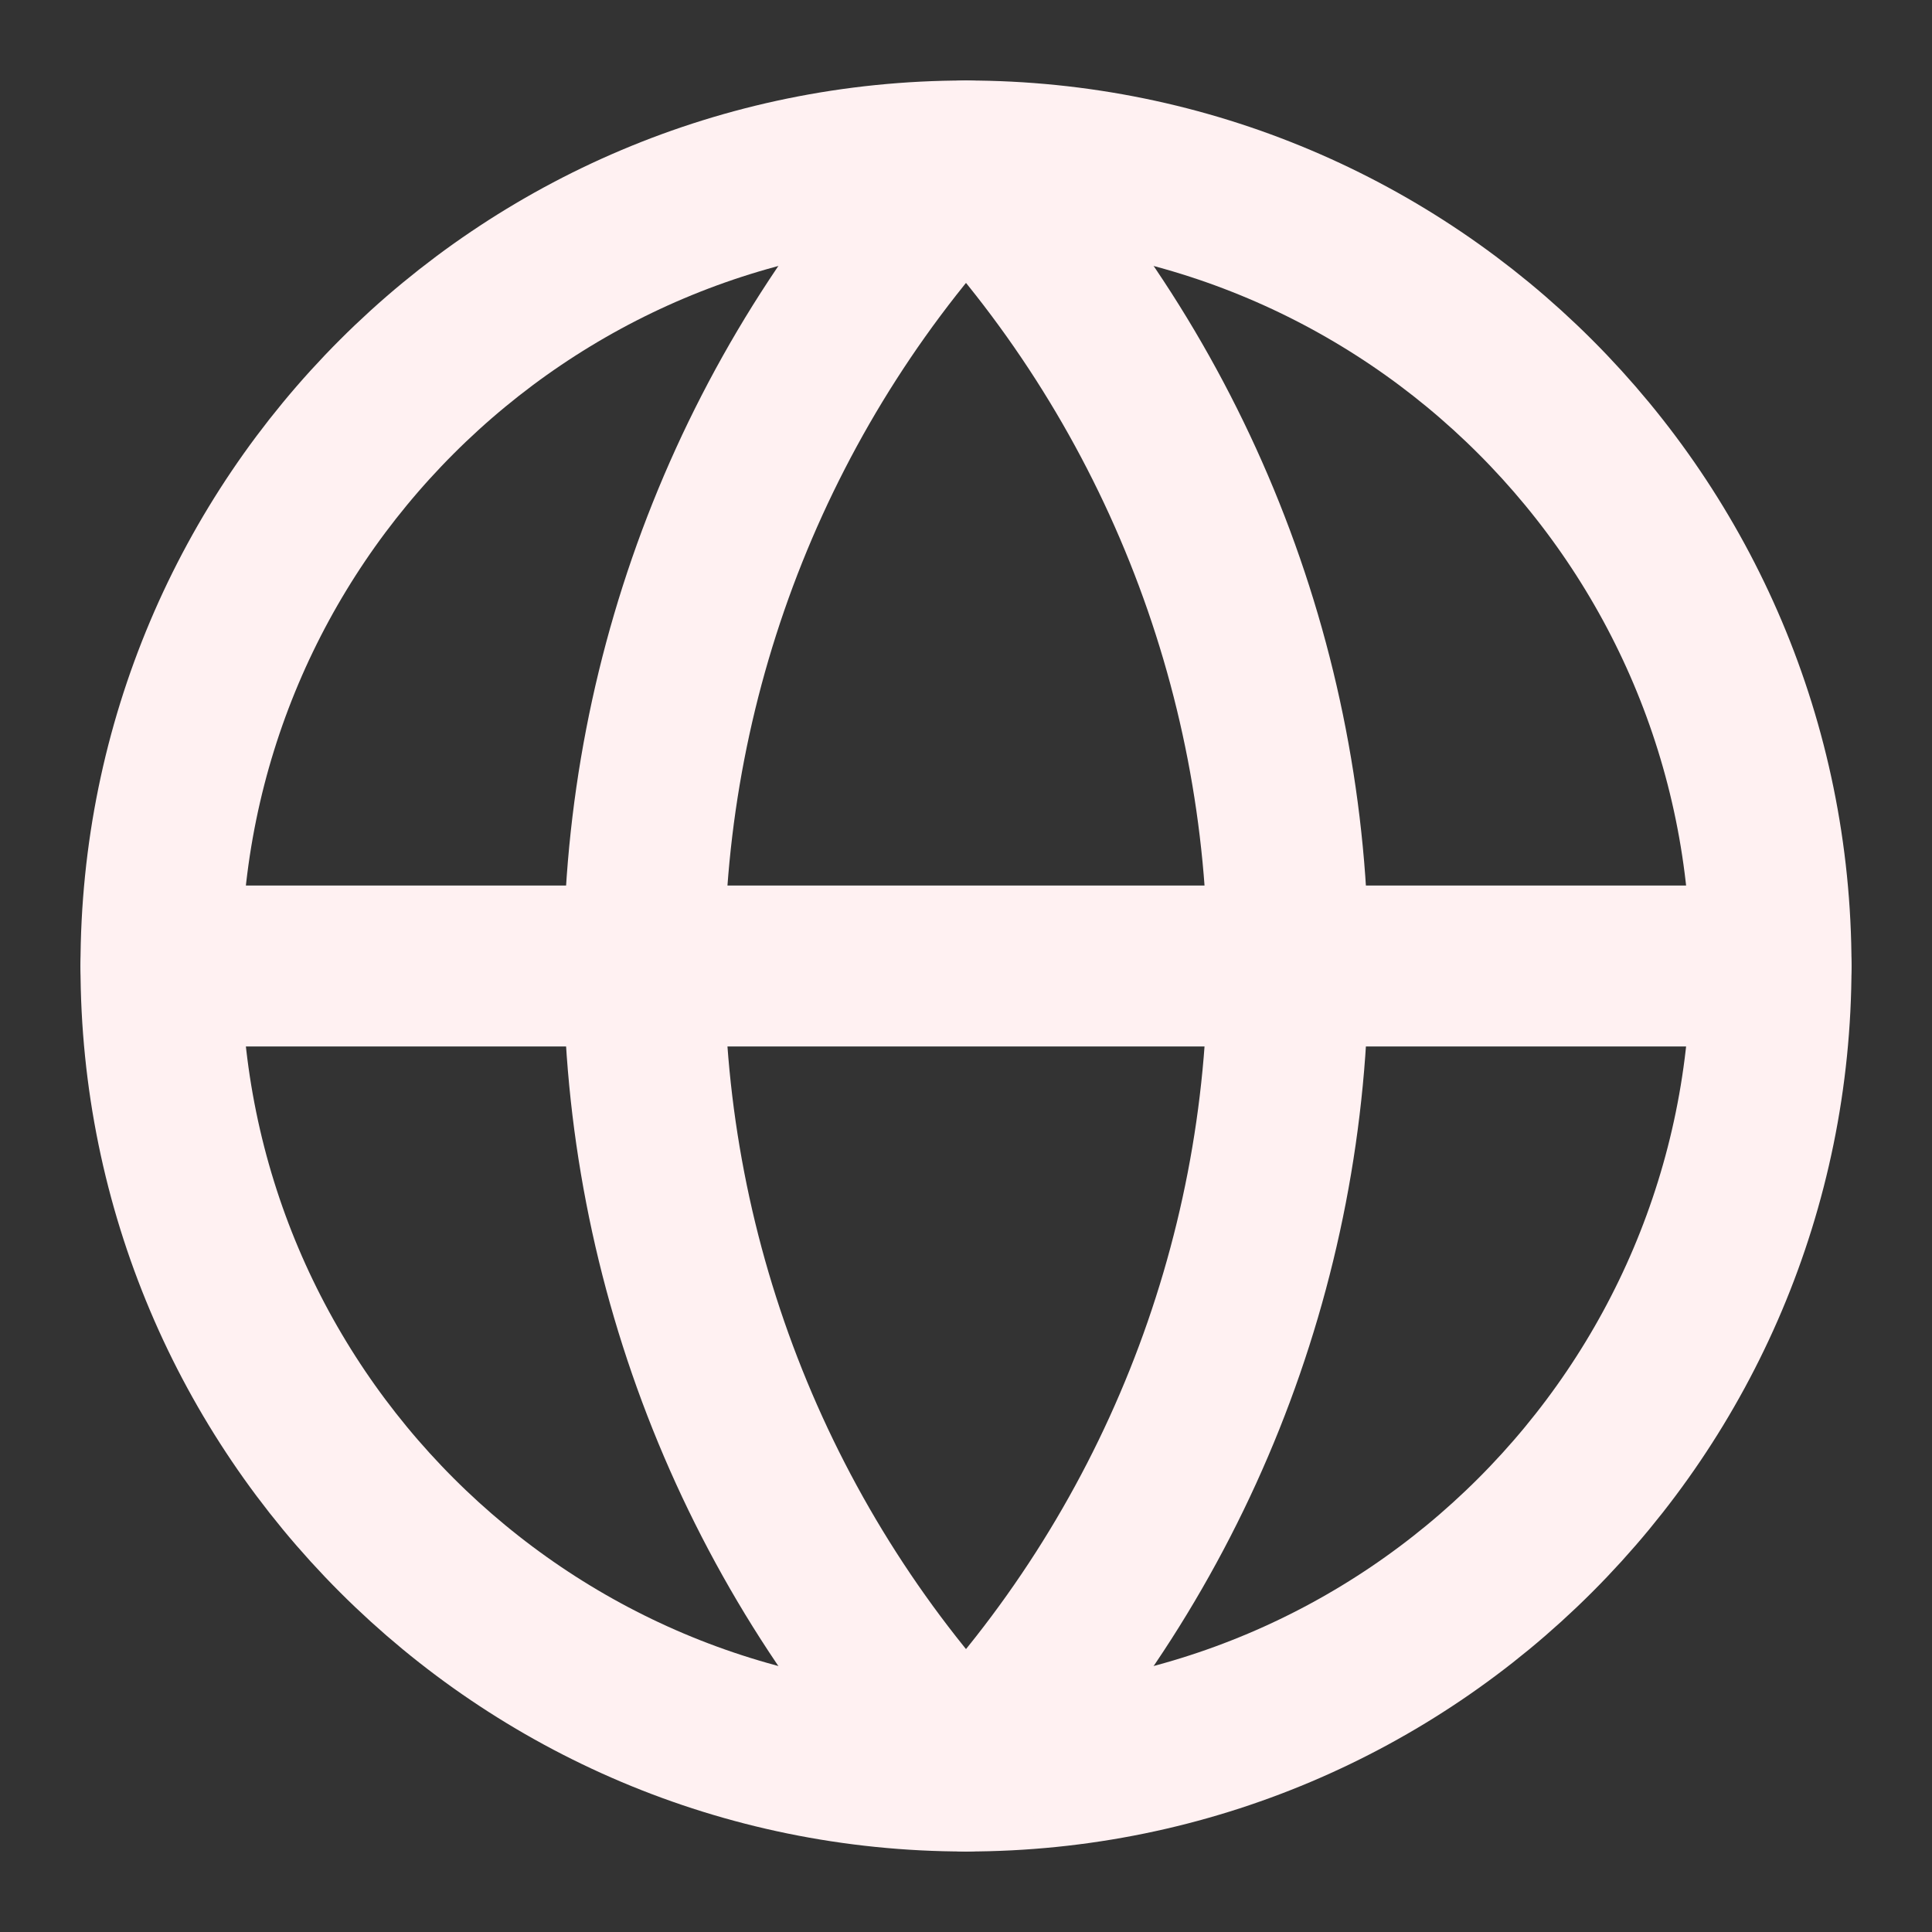
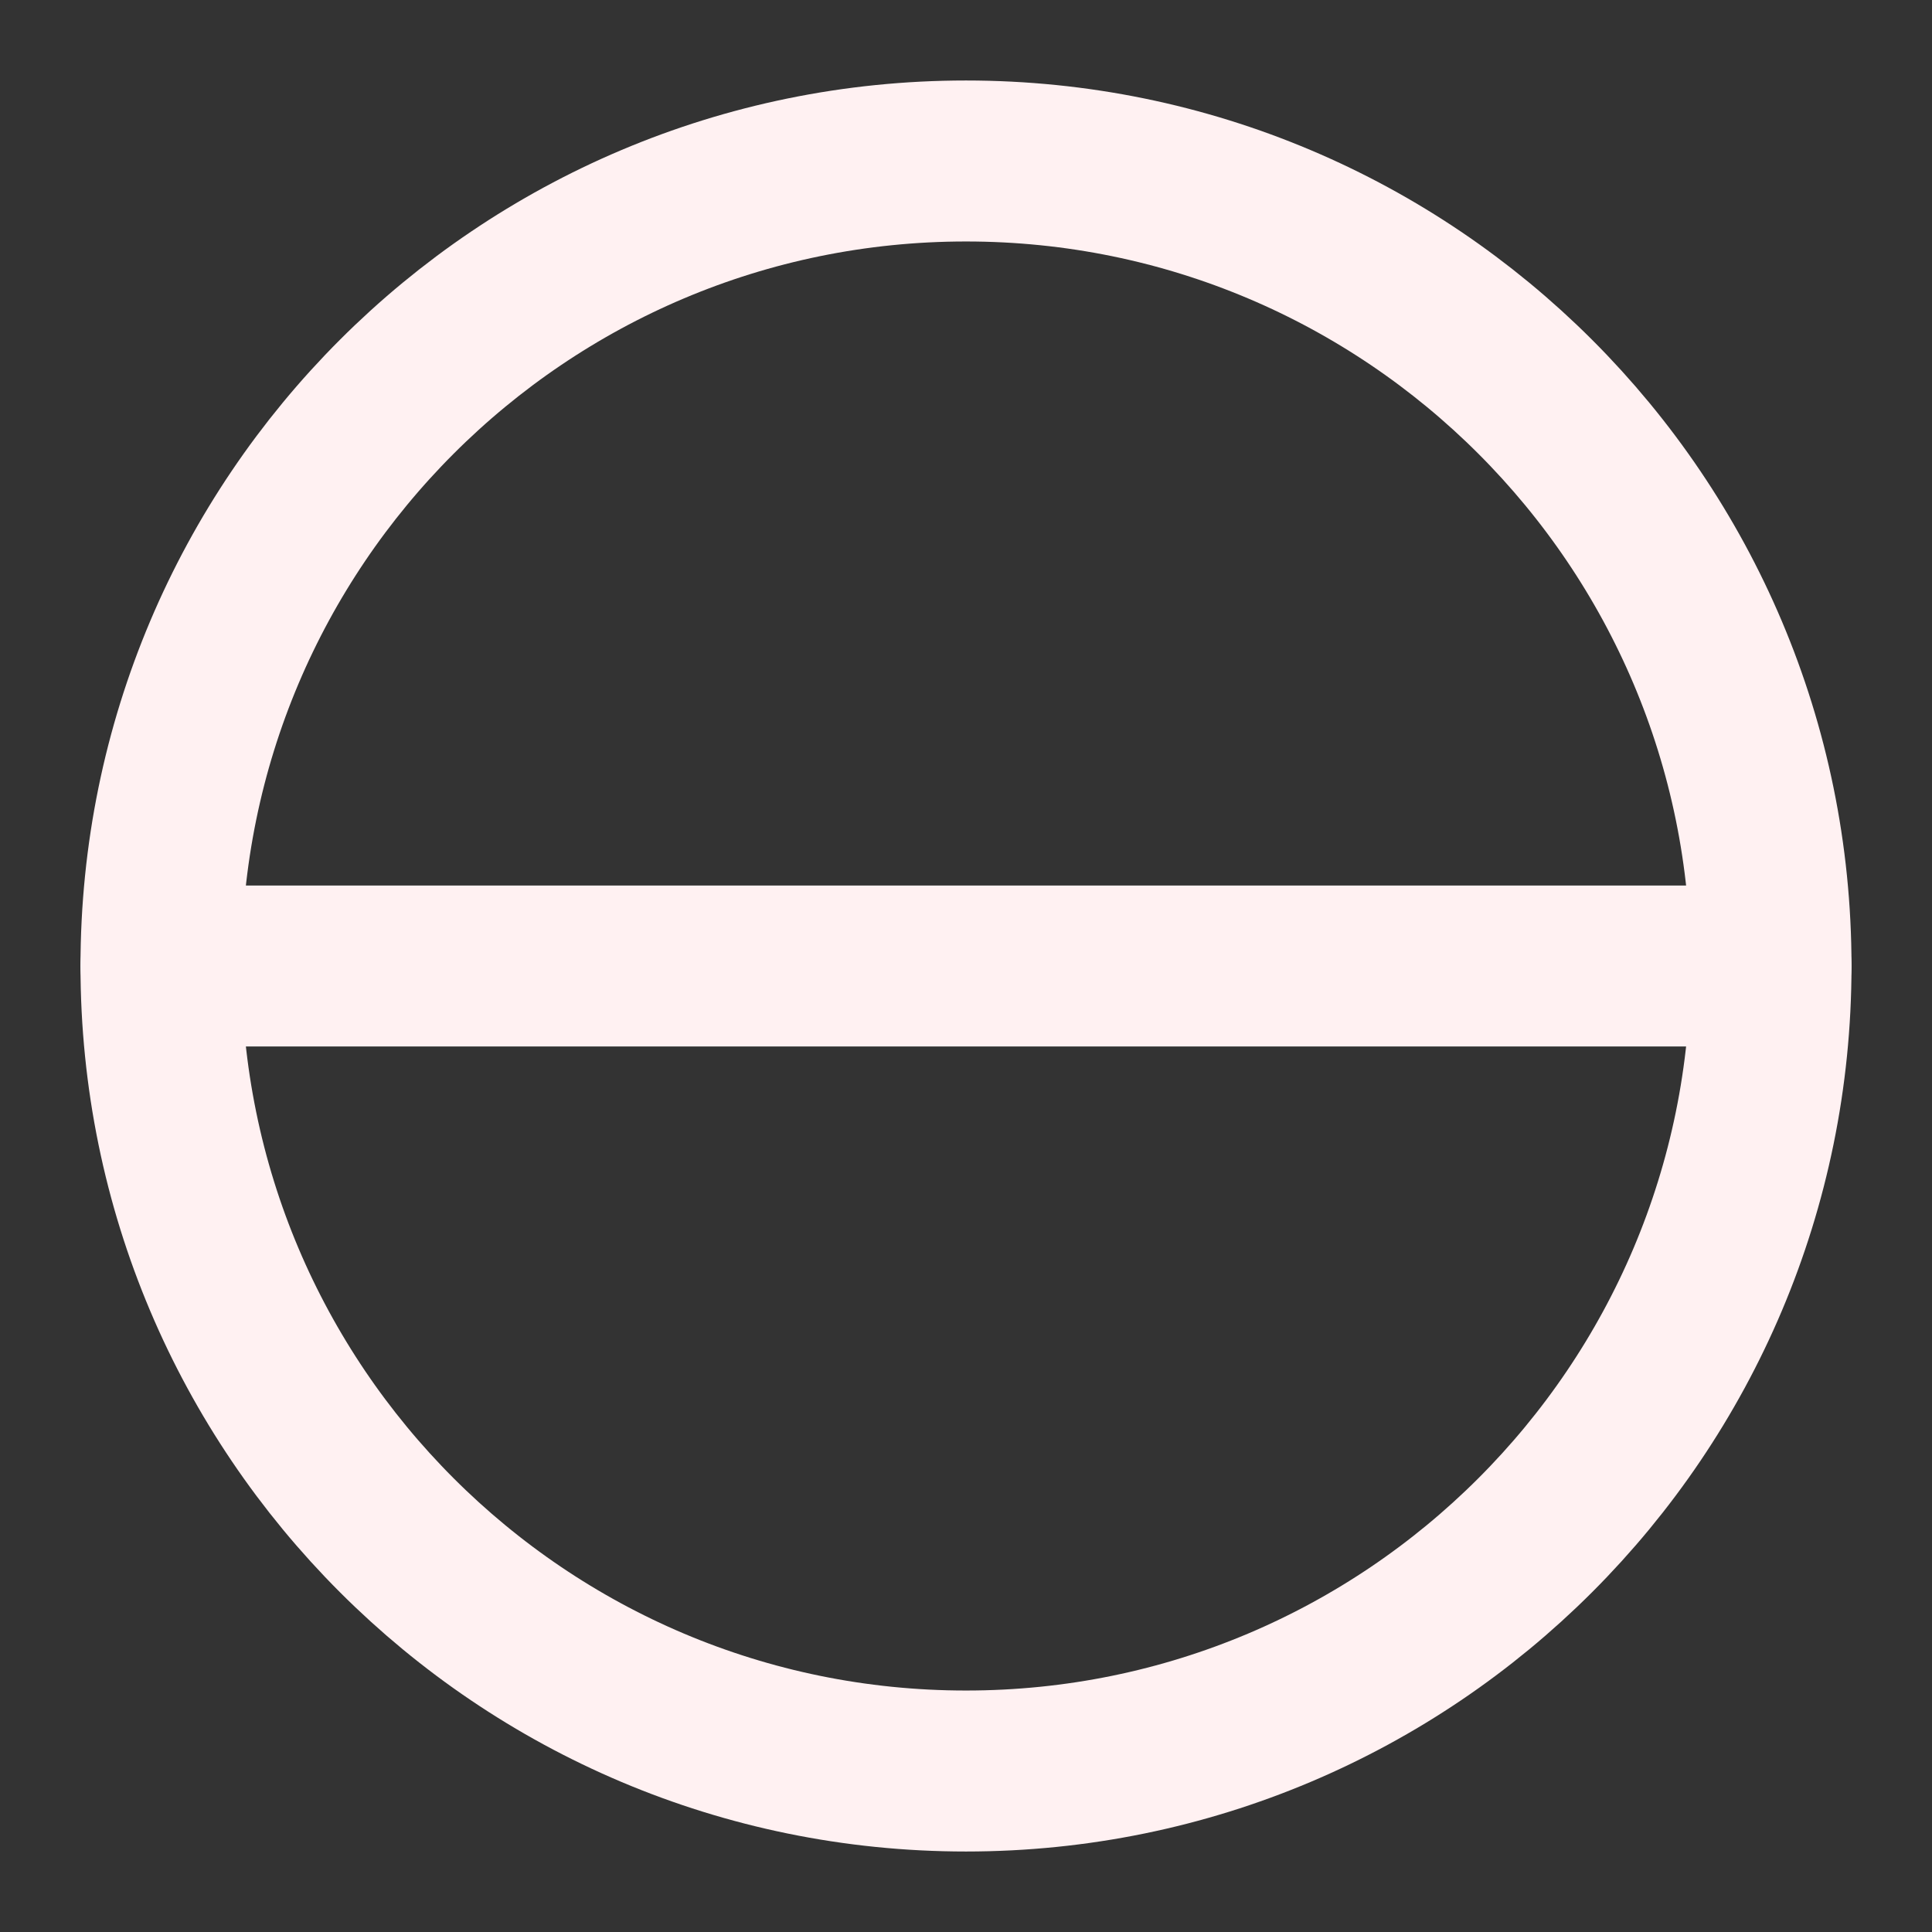
<svg xmlns="http://www.w3.org/2000/svg" width="40" height="40" viewBox="0 0 40 40" fill="none">
  <rect x="0" y="0" width="40" height="40" fill="#333333" stroke="none" />
  <g id="SVG">
    <path id="Vector" d="M20 36.667C29.205 36.667 36.667 29.205 36.667 20C36.667 10.795 29.205 3.333 20 3.333C10.795 3.333 3.333 10.795 3.333 20C3.333 29.205 10.795 36.667 20 36.667Z" stroke="#FFF1F2" stroke-width="3.333" stroke-linecap="round" stroke-linejoin="round" />
-     <path id="Vector_2" d="M20 3.333C15.72 7.827 13.333 13.795 13.333 20C13.333 26.206 15.72 32.173 20 36.667C24.28 32.173 26.667 26.206 26.667 20C26.667 13.795 24.28 7.827 20 3.333Z" stroke="#FFF1F2" stroke-width="3.333" stroke-linecap="round" stroke-linejoin="round" />
    <path id="Vector_3" d="M3.333 20H36.667" stroke="#FFF1F2" stroke-width="3.333" stroke-linecap="round" stroke-linejoin="round" />
  </g>
</svg>